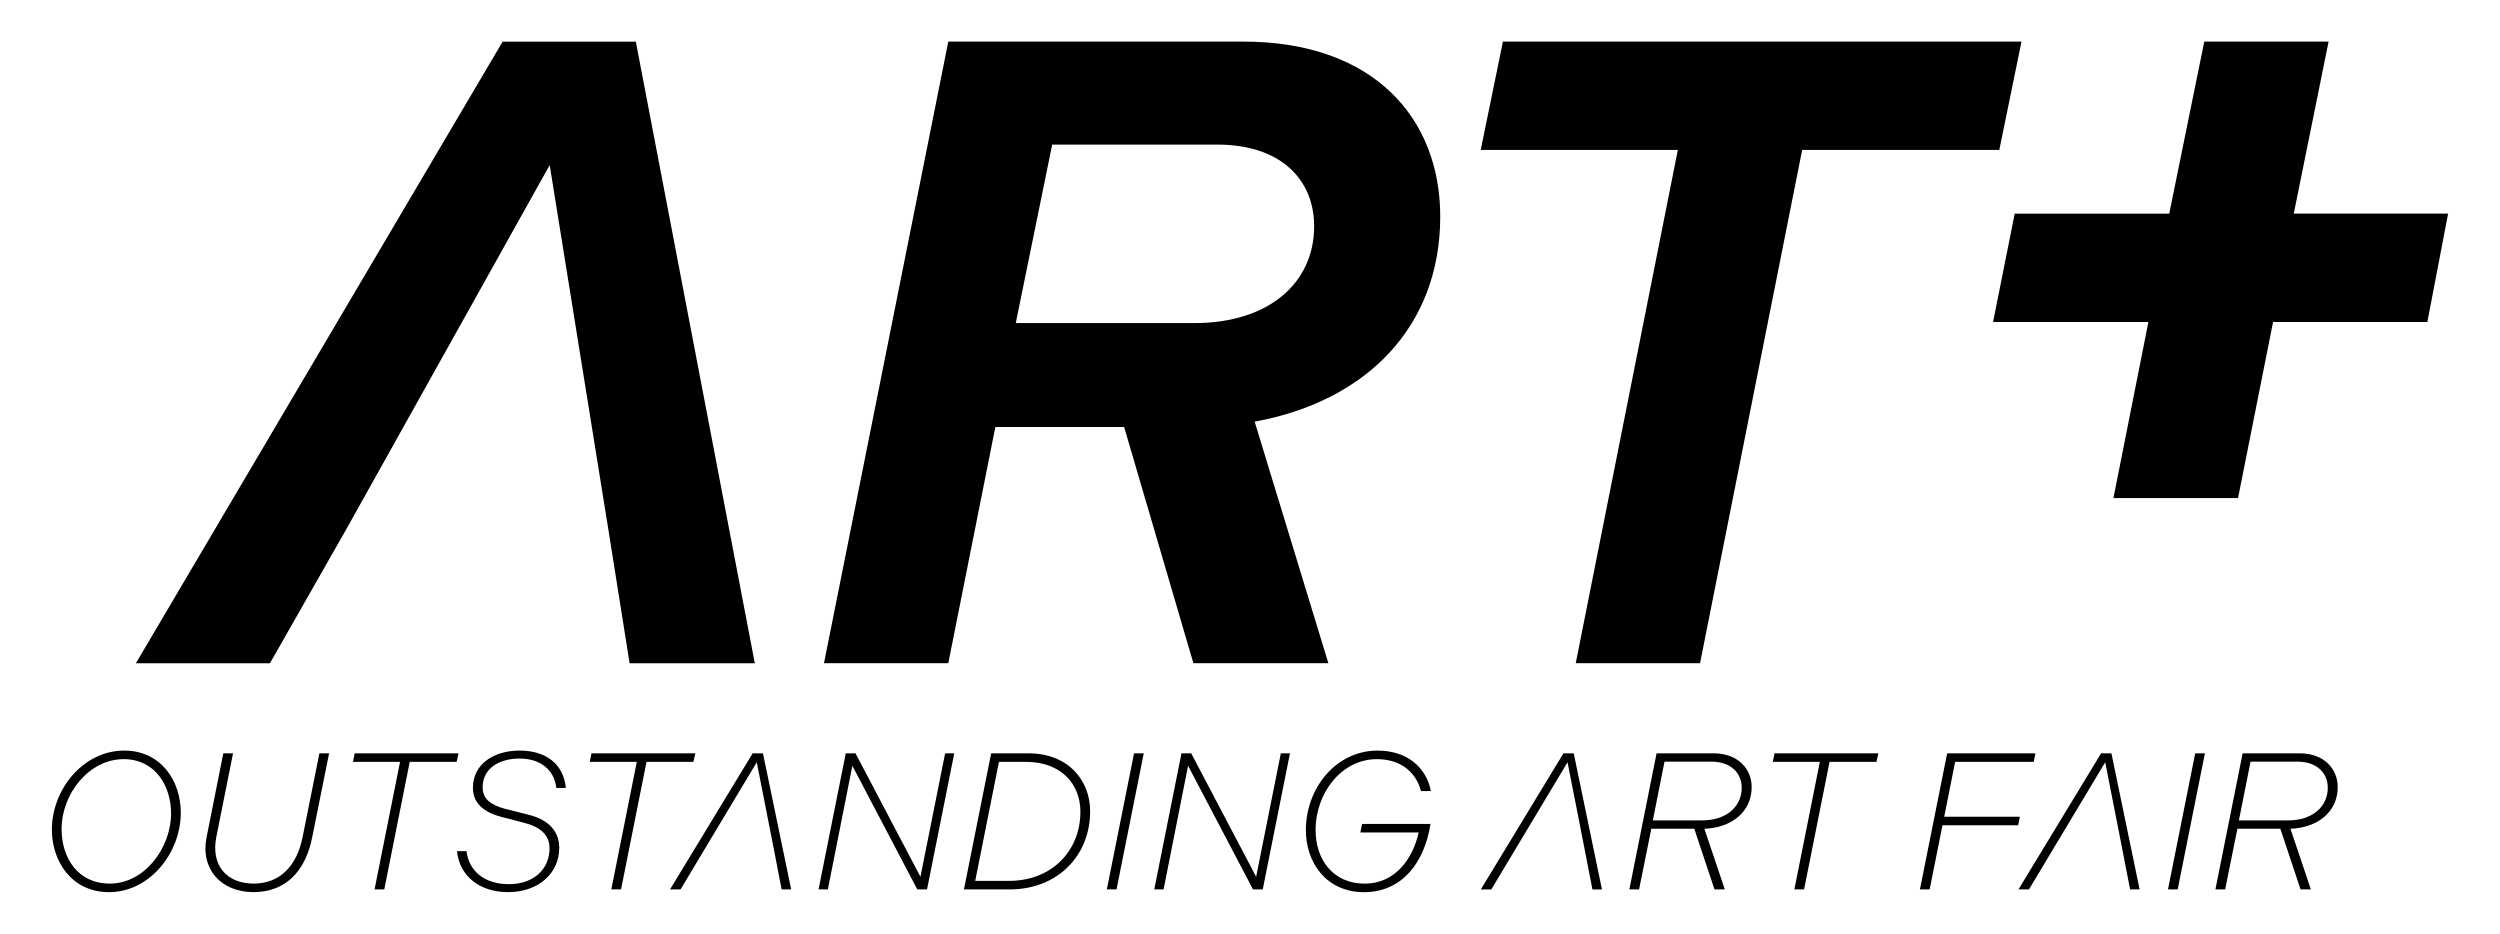
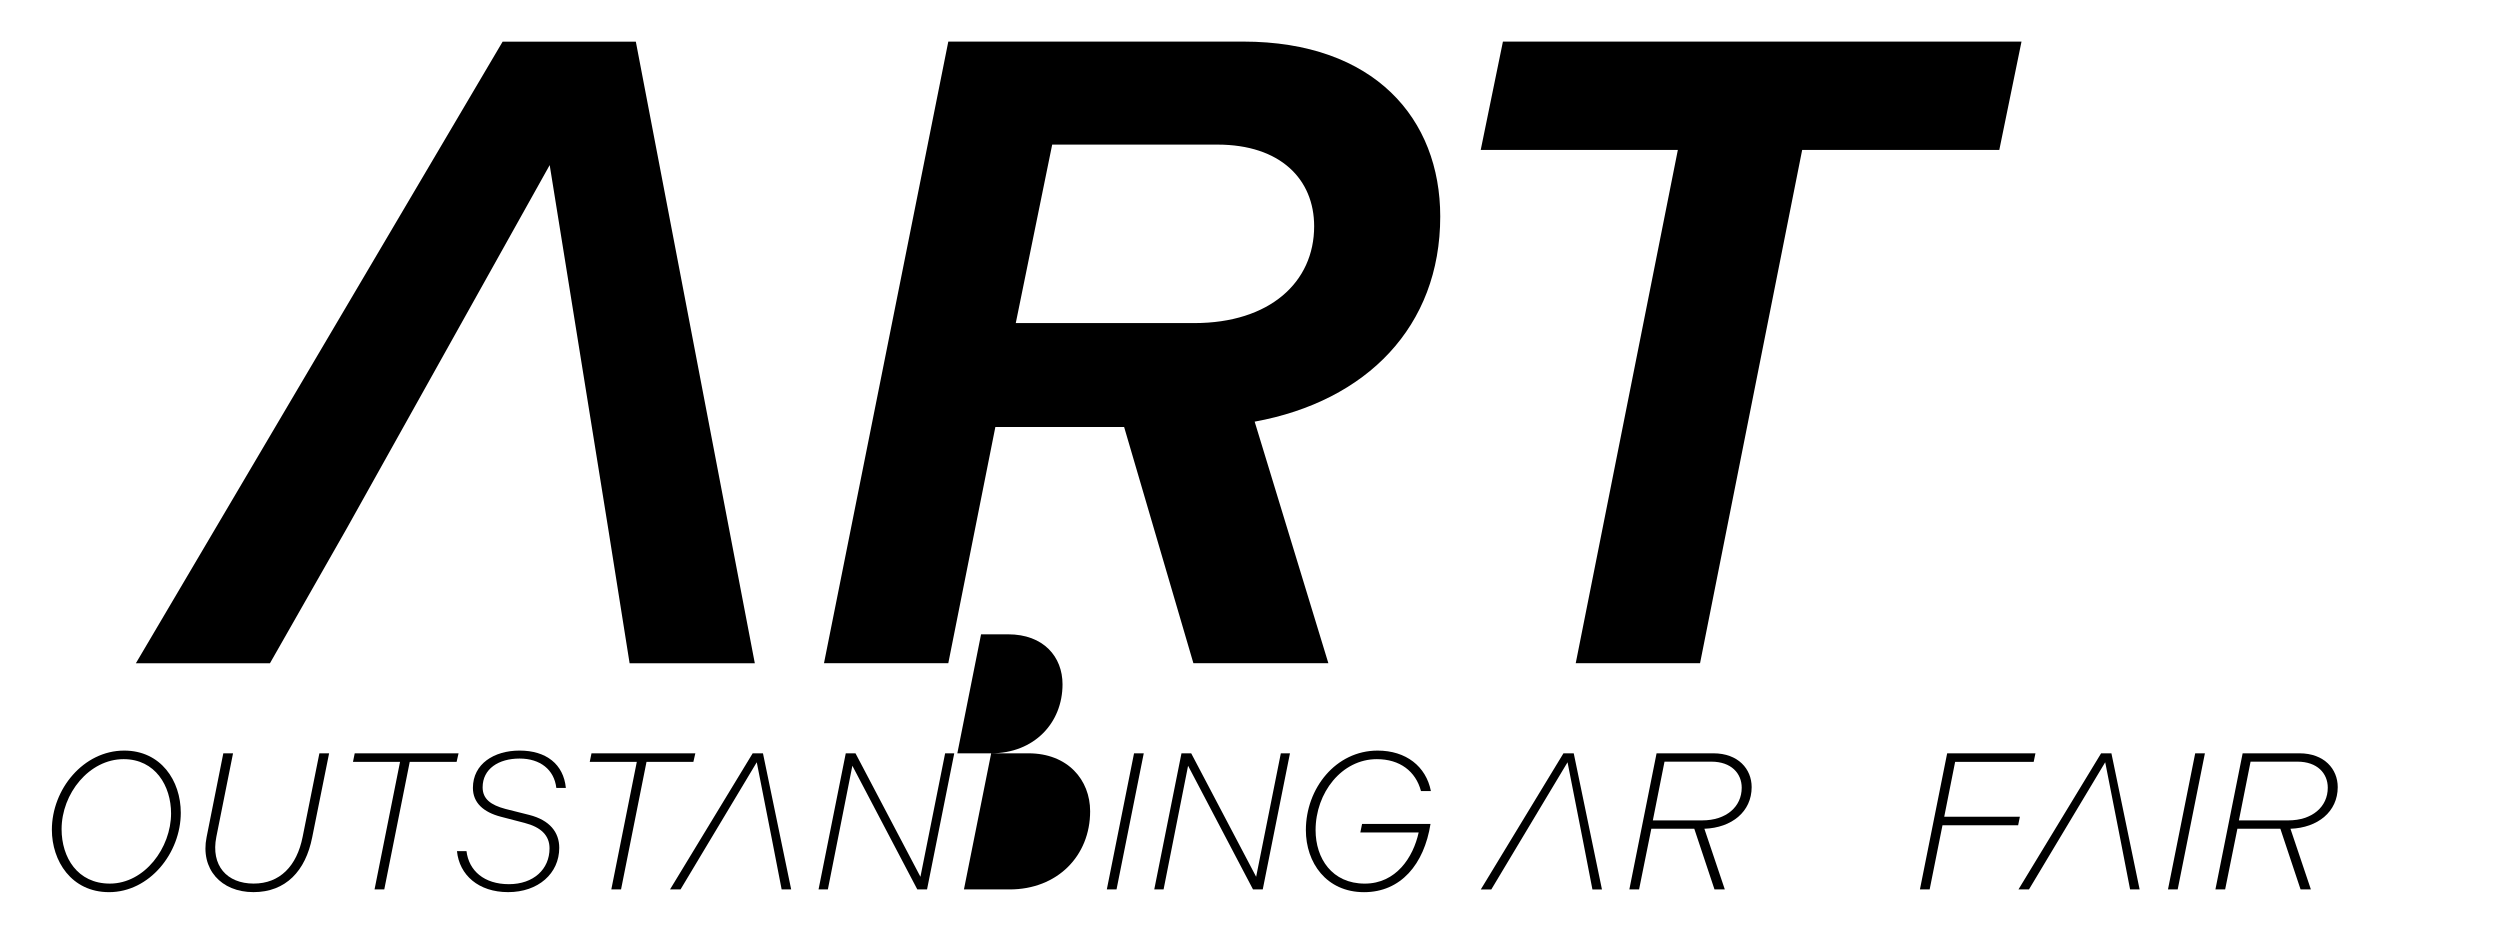
<svg xmlns="http://www.w3.org/2000/svg" version="1.1" id="Calque_1" x="0px" y="0px" width="197.129px" height="73.626px" viewBox="0 0 197.129 73.626" xml:space="preserve">
  <g>
    <g>
      <g>
        <g>
          <path d="M4.09,65.426c0-3.189,2.484-6.241,5.704-6.241c2.882,0,4.461,2.361,4.461,4.907c0,3.175-2.468,6.256-5.657,6.256 C5.623,70.347,4.09,67.879,4.09,65.426z M13.489,64.138c0-2.162-1.242-4.278-3.741-4.278c-2.714,0-4.891,2.714-4.891,5.521 c0,2.238,1.257,4.292,3.802,4.292C11.403,69.673,13.489,66.852,13.489,64.138z" />
          <path d="M16.291,66.008l1.318-6.608h0.767l-1.318,6.593c-0.445,2.254,0.828,3.679,2.944,3.679c2.055,0,3.404-1.365,3.864-3.695 l1.319-6.578h0.766l-1.333,6.623c-0.521,2.653-2.085,4.324-4.63,4.324C17.426,70.347,15.785,68.523,16.291,66.008z" />
          <path d="M31.544,60.075h-3.711L27.97,59.4h8.188l-0.154,0.675h-3.696l-2.008,10.058h-0.767L31.544,60.075z" />
          <path d="M36.033,67.112h0.751c0.184,1.549,1.395,2.607,3.343,2.607s3.205-1.181,3.205-2.822c0-1.012-0.66-1.671-1.963-2.008 l-1.886-0.491c-1.35-0.353-2.193-1.09-2.193-2.27c0-1.901,1.671-2.944,3.68-2.944c2.1,0,3.465,1.073,3.649,2.944h-0.752 c-0.168-1.441-1.273-2.315-2.897-2.315c-1.656,0-2.914,0.812-2.914,2.269c0,0.92,0.644,1.395,1.794,1.702l1.887,0.475 c1.625,0.414,2.361,1.38,2.361,2.592c0,2.023-1.656,3.495-4.032,3.495C37.735,70.347,36.216,68.998,36.033,67.112z" />
          <path d="M50.213,60.075h-3.711L46.64,59.4h8.188l-0.154,0.675h-3.696L48.97,70.133h-0.767L50.213,60.075z" />
          <path d="M60.161,59.4h-0.812l-6.517,10.733h0.829c0.741-1.237,1.482-2.474,2.223-3.711l0.021-0.034 c0.07-0.117,0.14-0.234,0.21-0.351l3.557-5.932l1.242,6.317c0.24,1.237,0.48,2.474,0.72,3.711h0.752L60.161,59.4z" />
          <path d="M66.69,59.4h0.767l5.121,9.736l1.947-9.736h0.72l-2.147,10.733h-0.767l-5.121-9.751l-1.932,9.751h-0.735L66.69,59.4z" />
-           <path d="M78.155,59.4h2.944c3.097,0,4.86,2.1,4.86,4.569c0,3.527-2.591,6.164-6.347,6.164h-3.604L78.155,59.4z M79.565,69.458 c3.389,0,5.627-2.392,5.627-5.443c0-2.162-1.487-3.94-4.292-3.94h-2.132l-1.871,9.383H79.565z" />
+           <path d="M78.155,59.4h2.944c3.097,0,4.86,2.1,4.86,4.569c0,3.527-2.591,6.164-6.347,6.164h-3.604L78.155,59.4z c3.389,0,5.627-2.392,5.627-5.443c0-2.162-1.487-3.94-4.292-3.94h-2.132l-1.871,9.383H79.565z" />
          <path d="M89.421,59.4h0.766L88.04,70.133h-0.766L89.421,59.4z" />
          <path d="M93.161,59.4h0.767l5.121,9.736l1.947-9.736h0.72L99.57,70.133h-0.767l-5.121-9.751l-1.932,9.751h-0.735L93.161,59.4z" />
          <path d="M102.97,65.456c0-3.296,2.361-6.271,5.658-6.271c2.238,0,3.817,1.242,4.2,3.19h-0.782 c-0.414-1.564-1.671-2.515-3.48-2.515c-2.76,0-4.83,2.637-4.83,5.597c0,2.239,1.303,4.217,3.879,4.217 c2.468,0,3.818-2.07,4.248-4.032h-4.6l0.138-0.675h5.397c-0.506,3.19-2.346,5.382-5.243,5.382 C104.579,70.347,102.97,68.016,102.97,65.456z" />
          <path d="M134.393,65.349l1.611,4.784h-0.813l-1.594-4.784h-3.388l-0.966,4.784h-0.767l2.147-10.733h4.477 c1.963,0,3.021,1.241,3.021,2.668C138.119,64,136.555,65.272,134.393,65.349z M137.337,62.113c0-1.134-0.828-2.055-2.392-2.055 h-3.696l-0.92,4.631h3.894C136.111,64.69,137.337,63.617,137.337,62.113z" />
-           <path d="M143.498,60.075h-3.711l0.138-0.675h8.188l-0.154,0.675h-3.696l-2.008,10.058h-0.767L143.498,60.075z" />
          <path d="M153.537,59.4h6.961l-0.139,0.675h-6.194l-0.859,4.324h5.965l-0.138,0.674h-5.965l-1.012,5.06h-0.767L153.537,59.4z" />
          <path d="M173.095,59.4h0.766l-2.147,10.733h-0.766L173.095,59.4z" />
          <path d="M180.606,65.349l1.611,4.784h-0.813l-1.594-4.784h-3.388l-0.966,4.784h-0.767l2.147-10.733h4.477 c1.963,0,3.021,1.241,3.021,2.668C184.331,64,182.767,65.272,180.606,65.349z M183.549,62.113c0-1.134-0.828-2.055-2.392-2.055 h-3.696l-0.92,4.631h3.894C182.323,64.69,183.549,63.617,183.549,62.113z" />
          <path d="M124.092,59.401h-0.812l-6.517,10.733h0.829c0.741-1.237,1.482-2.474,2.223-3.711l0.021-0.034 c0.07-0.117,0.14-0.234,0.21-0.351l3.557-5.932l1.242,6.317c0.24,1.237,0.48,2.474,0.72,3.711h0.752L124.092,59.401z" />
          <path d="M166.488,59.399h-0.812l-6.517,10.733h0.829c0.741-1.237,1.482-2.474,2.223-3.711l0.021-0.034 c0.07-0.117,0.14-0.234,0.21-0.351l3.557-5.932l1.242,6.317c0.24,1.237,0.48,2.474,0.72,3.711h0.752L166.488,59.399z" />
        </g>
      </g>
    </g>
    <g>
      <g>
-         <path d="M169.405,25.389c-4.083,0-8.165,0-12.248,0c0.569-2.847,1.137-5.695,1.706-8.542c4.062,0,8.123-0.001,12.185-0.001 c0.921-4.521,1.842-9.042,2.763-13.563c3.267,0,6.535,0,9.802,0c-0.915,4.521-1.83,9.041-2.746,13.562c4.057,0,8.114,0,12.17,0 c-0.545,2.849-1.091,5.697-1.636,8.546c-4.055,0-8.11-0.001-12.166-0.001c-0.921,4.628-1.841,9.255-2.762,13.883 c-3.275,0.001-6.551,0.002-9.826,0.003C167.568,34.646,168.487,30.018,169.405,25.389z" />
-       </g>
+         </g>
      <g>
        <g>
          <path d="M50.136,3.284H39.633L10.714,52.298h10.573l6.022-10.573c0.031-0.055,0.061-0.11,0.092-0.164 c0.012-0.024,0.025-0.047,0.039-0.07c5.301-9.491,10.602-18.983,15.904-28.474c1.54,9.569,3.081,19.139,4.621,28.708 l1.68,10.573h9.873L50.136,3.284z" />
        </g>
      </g>
      <g>
        <path d="M98.932,33.248l5.811,19.045H94.1l-5.462-18.625H78.486l-3.711,18.625h-9.802l9.802-49.014h23.246 c10.363,0,15.544,6.092,15.544,13.794C113.565,25.755,107.754,31.637,98.932,33.248z M103.623,17.844 c0-3.711-2.661-6.442-7.632-6.442H82.967l-2.872,14.074H94.17C100.121,25.475,103.623,22.255,103.623,17.844z" />
      </g>
      <g>
        <path d="M132.301,11.823h-15.544l1.751-8.543h40.891l-1.751,8.543h-15.544l-8.052,40.471h-9.803L132.301,11.823z" />
      </g>
    </g>
  </g>
</svg>